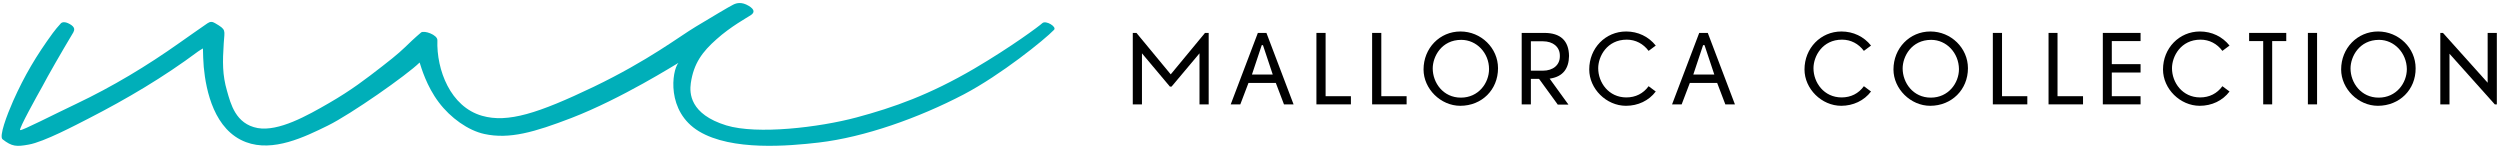
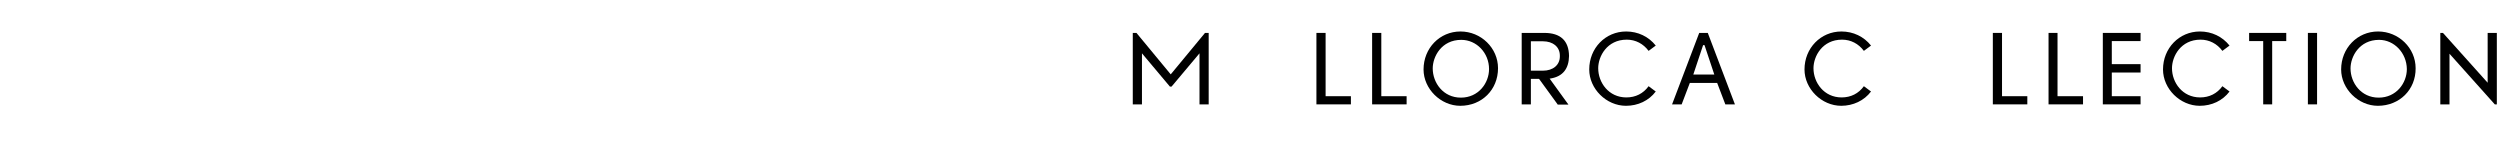
<svg xmlns="http://www.w3.org/2000/svg" xmlns:ns1="http://www.serif.com/" width="100%" height="100%" viewBox="0 0 1225 73" version="1.1" xml:space="preserve" style="fill-rule:evenodd;clip-rule:evenodd;stroke-linejoin:round;stroke-miterlimit:2;">
  <g id="Mesa-de-trabajo1" ns1:id="Mesa de trabajo1" transform="matrix(0.987,0,0,0.759,-70.063,-48.511)">
    <rect x="70.986" y="63.922" width="1240.75" height="95.279" style="fill:none;" />
    <g transform="matrix(1.013,0,0,1.318,-14.354,-46.373)">
-       <path d="M94.1,147.4C94.8,147.9 110.7,139.7 121.5,134.6C139.4,126.1 156.2,116 172.3,104.6C176.5,101.6 181.6,98.1 185.9,95.1C187.2,94.2 188.3,94.2 189.6,95C195.3,98.3 194.3,98.3 193.9,104.8C193.3,114 193.2,120.3 195.5,128.2C197.3,134.5 199.7,144.4 210.5,146.4C220.8,148.2 234.7,140.4 245.6,134.1C256.5,127.8 263.5,122.4 271.5,116.2C279.5,110 280.9,108.6 286.2,103.5C287.8,102 289.2,100.8 290.6,99.6C292,98.4 298.7,100.7 298.6,103.4C298.1,117.9 305,136 320.5,140.4C333.1,144 348,139.2 375.2,126.2C402.2,113.2 417.1,101.6 425.3,96.7C433.6,91.7 441.5,87 443.5,86C445.4,85 447.9,84.6 451.1,86.5C454.3,88.4 454,89.9 452.2,91.1C450.4,92.3 442.3,96.7 435.4,102.9C428.5,109 424.2,114.7 422.8,124.4C422.1,129.3 422.3,139.6 440.2,145.1C455.3,149.7 485.7,146.1 504,141.2C522.3,136.3 539.8,130.1 561.7,117.3C579.9,106.6 593.5,96.5 595.1,95C596.8,93.5 602.3,96.8 600.8,98.3C596.2,103.1 574.7,120.4 556.6,129.9C534.4,141.5 507.8,150.9 485.5,153.5C470.8,155.2 442.9,157.7 426.8,148C410.7,138.3 413.5,118.4 416.7,114.5C415.7,115 388.9,132 364.2,141.5C346.2,148.4 333.9,152 321.6,149.3C313.7,147.6 305,141.4 299.3,133.8C293.3,125.9 290.7,116.8 289.9,114.3C283.7,120.4 256.3,139.6 244.9,145.2C233.5,150.8 218.1,158.3 204.8,153.3C189.3,147.5 185.2,128.3 184.1,116.5C183.9,113.9 183.7,110 183.7,107.4C183,107.8 182,108.4 181.3,108.9C164.4,121.5 146.4,132.1 127.7,141.7C121.6,144.8 105.8,153.2 98.3,154.5C92.3,155.6 90.1,155.5 85.5,151.9C83.7,150.5 87.6,140.1 90.7,133.1C96.3,120.6 102,111 110.1,99.9C111.1,98.5 112.8,96.5 114,95.2C114.5,94.6 115.9,94 118.5,95.5C121.1,97 120.8,98.3 120.2,99.5C114.5,109 107.6,121 105,126C102.3,130.8 93.4,146.8 94.1,147.4Z" style="fill:rgb(0,175,185);fill-rule:nonzero;" />
      <g>
        <path d="M672.1,134.8L672.1,109.8L658.4,126.1L657.6,126.1L643.9,109.8L643.9,134.8L639.4,134.8L639.4,99.8L641.2,99.8L658,120.1L674.8,99.8L676.6,99.8L676.6,134.8L672.1,134.8Z" style="fill-rule:nonzero;" />
-         <path d="M713.5,134.8L709.5,124.3L696.1,124.3L692.1,134.8L687.4,134.8L700.7,99.8L704.9,99.8L718.2,134.8L713.5,134.8ZM702.6,105.8L697.8,120.2L708,120.2L703.2,105.8L702.6,105.8Z" style="fill-rule:nonzero;" />
        <path d="M729.4,134.8L729.4,99.8L733.9,99.8L733.9,130.8L746.3,130.8L746.3,134.8L729.4,134.8Z" style="fill-rule:nonzero;" />
        <path d="M756.7,134.8L756.7,99.8L761.2,99.8L761.2,130.8L773.6,130.8L773.6,134.8L756.7,134.8Z" style="fill-rule:nonzero;" />
        <path d="M799.9,135.5C790.3,135.5 781.9,127.2 781.9,117.7C781.9,107.3 789.8,99.1 800,99.1C810.1,99.1 818.4,107.2 818.4,117.1C818.4,127.6 810.5,135.5 799.9,135.5ZM800.4,103.2C790.7,103.2 786.4,111.4 786.4,117.2C786.4,124.2 791.5,131.5 800.2,131.5C808.8,131.5 814,124.4 814,117.5C814,109.6 807.9,103.2 800.4,103.2Z" style="fill-rule:nonzero;" />
        <path d="M929.8,134.8L925.8,124.3L912.4,124.3L908.4,134.8L903.7,134.8L917,99.8L921.2,99.8L934.5,134.8L929.8,134.8ZM918.9,105.8L914.1,120.2L924.4,120.2L919.6,105.8L918.9,105.8Z" style="fill-rule:nonzero;" />
-         <path d="M1030.2,135.5C1020.6,135.5 1012.2,127.2 1012.2,117.7C1012.2,107.3 1020.1,99.1 1030.3,99.1C1040.4,99.1 1048.7,107.2 1048.7,117.1C1048.7,127.6 1040.7,135.5 1030.2,135.5ZM1030.7,103.2C1021,103.2 1016.7,111.4 1016.7,117.2C1016.7,124.2 1021.8,131.5 1030.5,131.5C1039.1,131.5 1044.3,124.4 1044.3,117.5C1044.2,109.6 1038.2,103.2 1030.7,103.2Z" style="fill-rule:nonzero;" />
        <path d="M1060.9,134.8L1060.9,99.8L1065.4,99.8L1065.4,130.8L1077.8,130.8L1077.8,134.8L1060.9,134.8Z" style="fill-rule:nonzero;" />
        <path d="M1088.2,134.8L1088.2,99.8L1092.6,99.8L1092.6,130.8L1105.1,130.8L1105.1,134.8L1088.2,134.8Z" style="fill-rule:nonzero;" />
        <path d="M1114.8,134.8L1114.8,99.8L1133.3,99.8L1133.3,103.8L1119.2,103.8L1119.2,115.1L1133.3,115.1L1133.3,119.2L1119.2,119.2L1119.2,130.8L1133.3,130.8L1133.3,134.8L1114.8,134.8Z" style="fill-rule:nonzero;" />
        <path d="M1193.4,134.8L1193.4,103.8L1186.5,103.8L1186.5,99.8L1204.7,99.8L1204.7,103.8L1197.8,103.8L1197.8,134.8L1193.4,134.8Z" style="fill-rule:nonzero;" />
        <rect x="1215.3" y="99.8" width="4.5" height="35" />
        <path d="M1249.6,135.5C1240,135.5 1231.6,127.2 1231.6,117.7C1231.6,107.3 1239.5,99.1 1249.7,99.1C1259.8,99.1 1268.1,107.2 1268.1,117.1C1268.2,127.6 1260.2,135.5 1249.6,135.5ZM1250.2,103.2C1240.5,103.2 1236.2,111.4 1236.2,117.2C1236.2,124.2 1241.3,131.5 1250,131.5C1258.6,131.5 1263.8,124.4 1263.8,117.5C1263.7,109.6 1257.6,103.2 1250.2,103.2Z" style="fill-rule:nonzero;" />
        <path d="M1306.9,134.8L1284.7,110L1284.7,134.8L1280.2,134.8L1280.2,99.8L1281.5,99.8L1303.4,124.2L1303.4,99.8L1307.9,99.8L1307.9,134.8L1306.9,134.8Z" style="fill-rule:nonzero;" />
        <path d="M1162.3,135.5C1152.7,135.5 1144.3,127.2 1144.3,117.7C1144.3,107.3 1152.2,99.1 1162.4,99.1C1168.2,99.1 1173.4,101.6 1176.9,106L1173.4,108.6C1170.8,105.1 1167,103.1 1162.7,103.1C1153,103.1 1148.7,111.3 1148.7,117.1C1148.7,124.1 1153.8,131.4 1162.5,131.4C1167,131.4 1170.8,129.5 1173.4,125.9L1176.9,128.5C1173.5,133 1168.2,135.5 1162.3,135.5Z" style="fill-rule:nonzero;" />
        <path d="M986.6,135.5C977,135.5 968.6,127.2 968.6,117.7C968.6,107.3 976.5,99.1 986.7,99.1C992.5,99.1 997.7,101.6 1001.2,106L997.7,108.6C995.1,105.1 991.3,103.1 987,103.1C977.3,103.1 973,111.3 973,117.1C973,124.1 978.1,131.4 986.8,131.4C991.3,131.4 995.1,129.5 997.7,125.9L1001.2,128.5C997.8,133 992.4,135.5 986.6,135.5Z" style="fill-rule:nonzero;" />
        <path d="M881.1,135.5C871.5,135.5 863.1,127.2 863.1,117.7C863.1,107.3 871,99.1 881.2,99.1C887,99.1 892.2,101.6 895.7,106L892.2,108.6C889.6,105.1 885.8,103.1 881.5,103.1C871.8,103.1 867.5,111.3 867.5,117.1C867.5,124.1 872.6,131.4 881.3,131.4C885.8,131.4 889.6,129.5 892.2,125.9L895.7,128.5C892.3,133 887,135.5 881.1,135.5Z" style="fill-rule:nonzero;" />
        <path d="M847.6,134.8L838.5,122.3L834.5,122.3L834.5,134.8L830,134.8L830,99.8L841.1,99.8C849,99.8 853.1,103.6 853.2,111.1C853.1,117.4 850.1,121.1 844.3,122.1L843.7,122.2L852.9,134.9L847.6,134.9L847.6,134.8ZM834.5,118.3L840.4,118.3C845.4,118.3 848.7,115.5 848.7,111.3L848.7,110.9C848.7,106.7 845.4,103.9 840.4,103.9L834.5,103.9L834.5,118.3Z" style="fill-rule:nonzero;" />
      </g>
    </g>
  </g>
</svg>